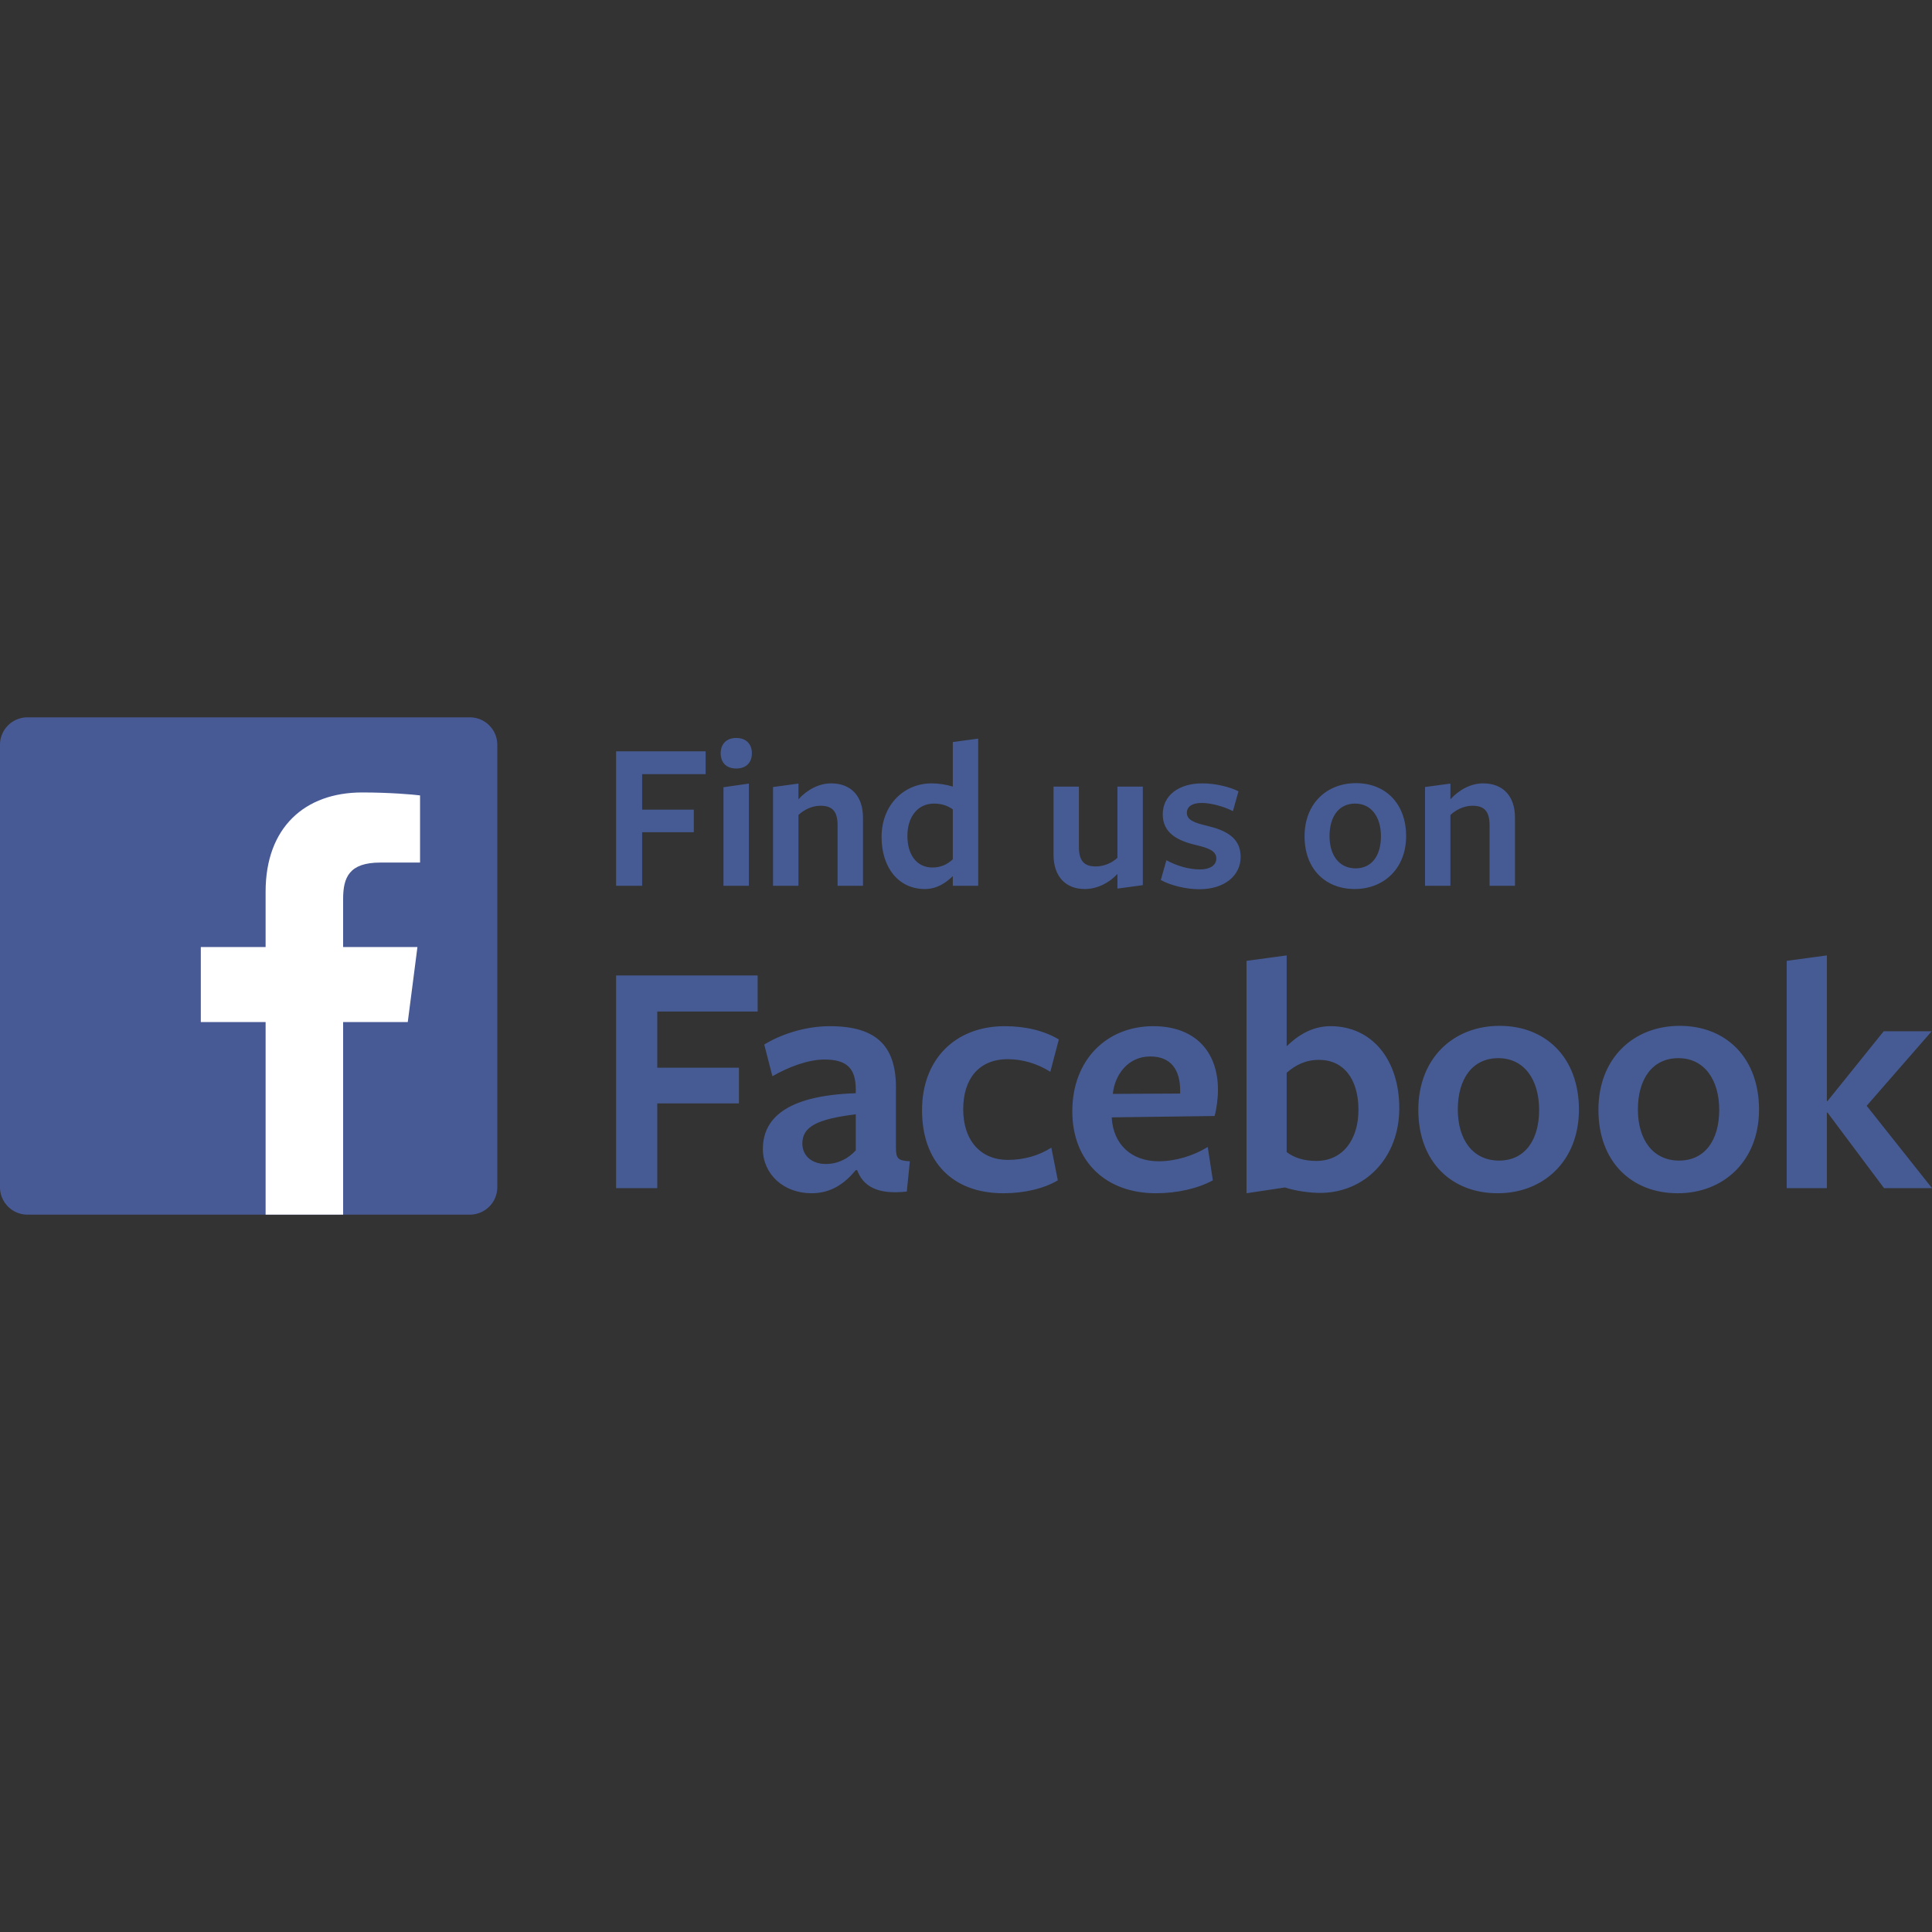
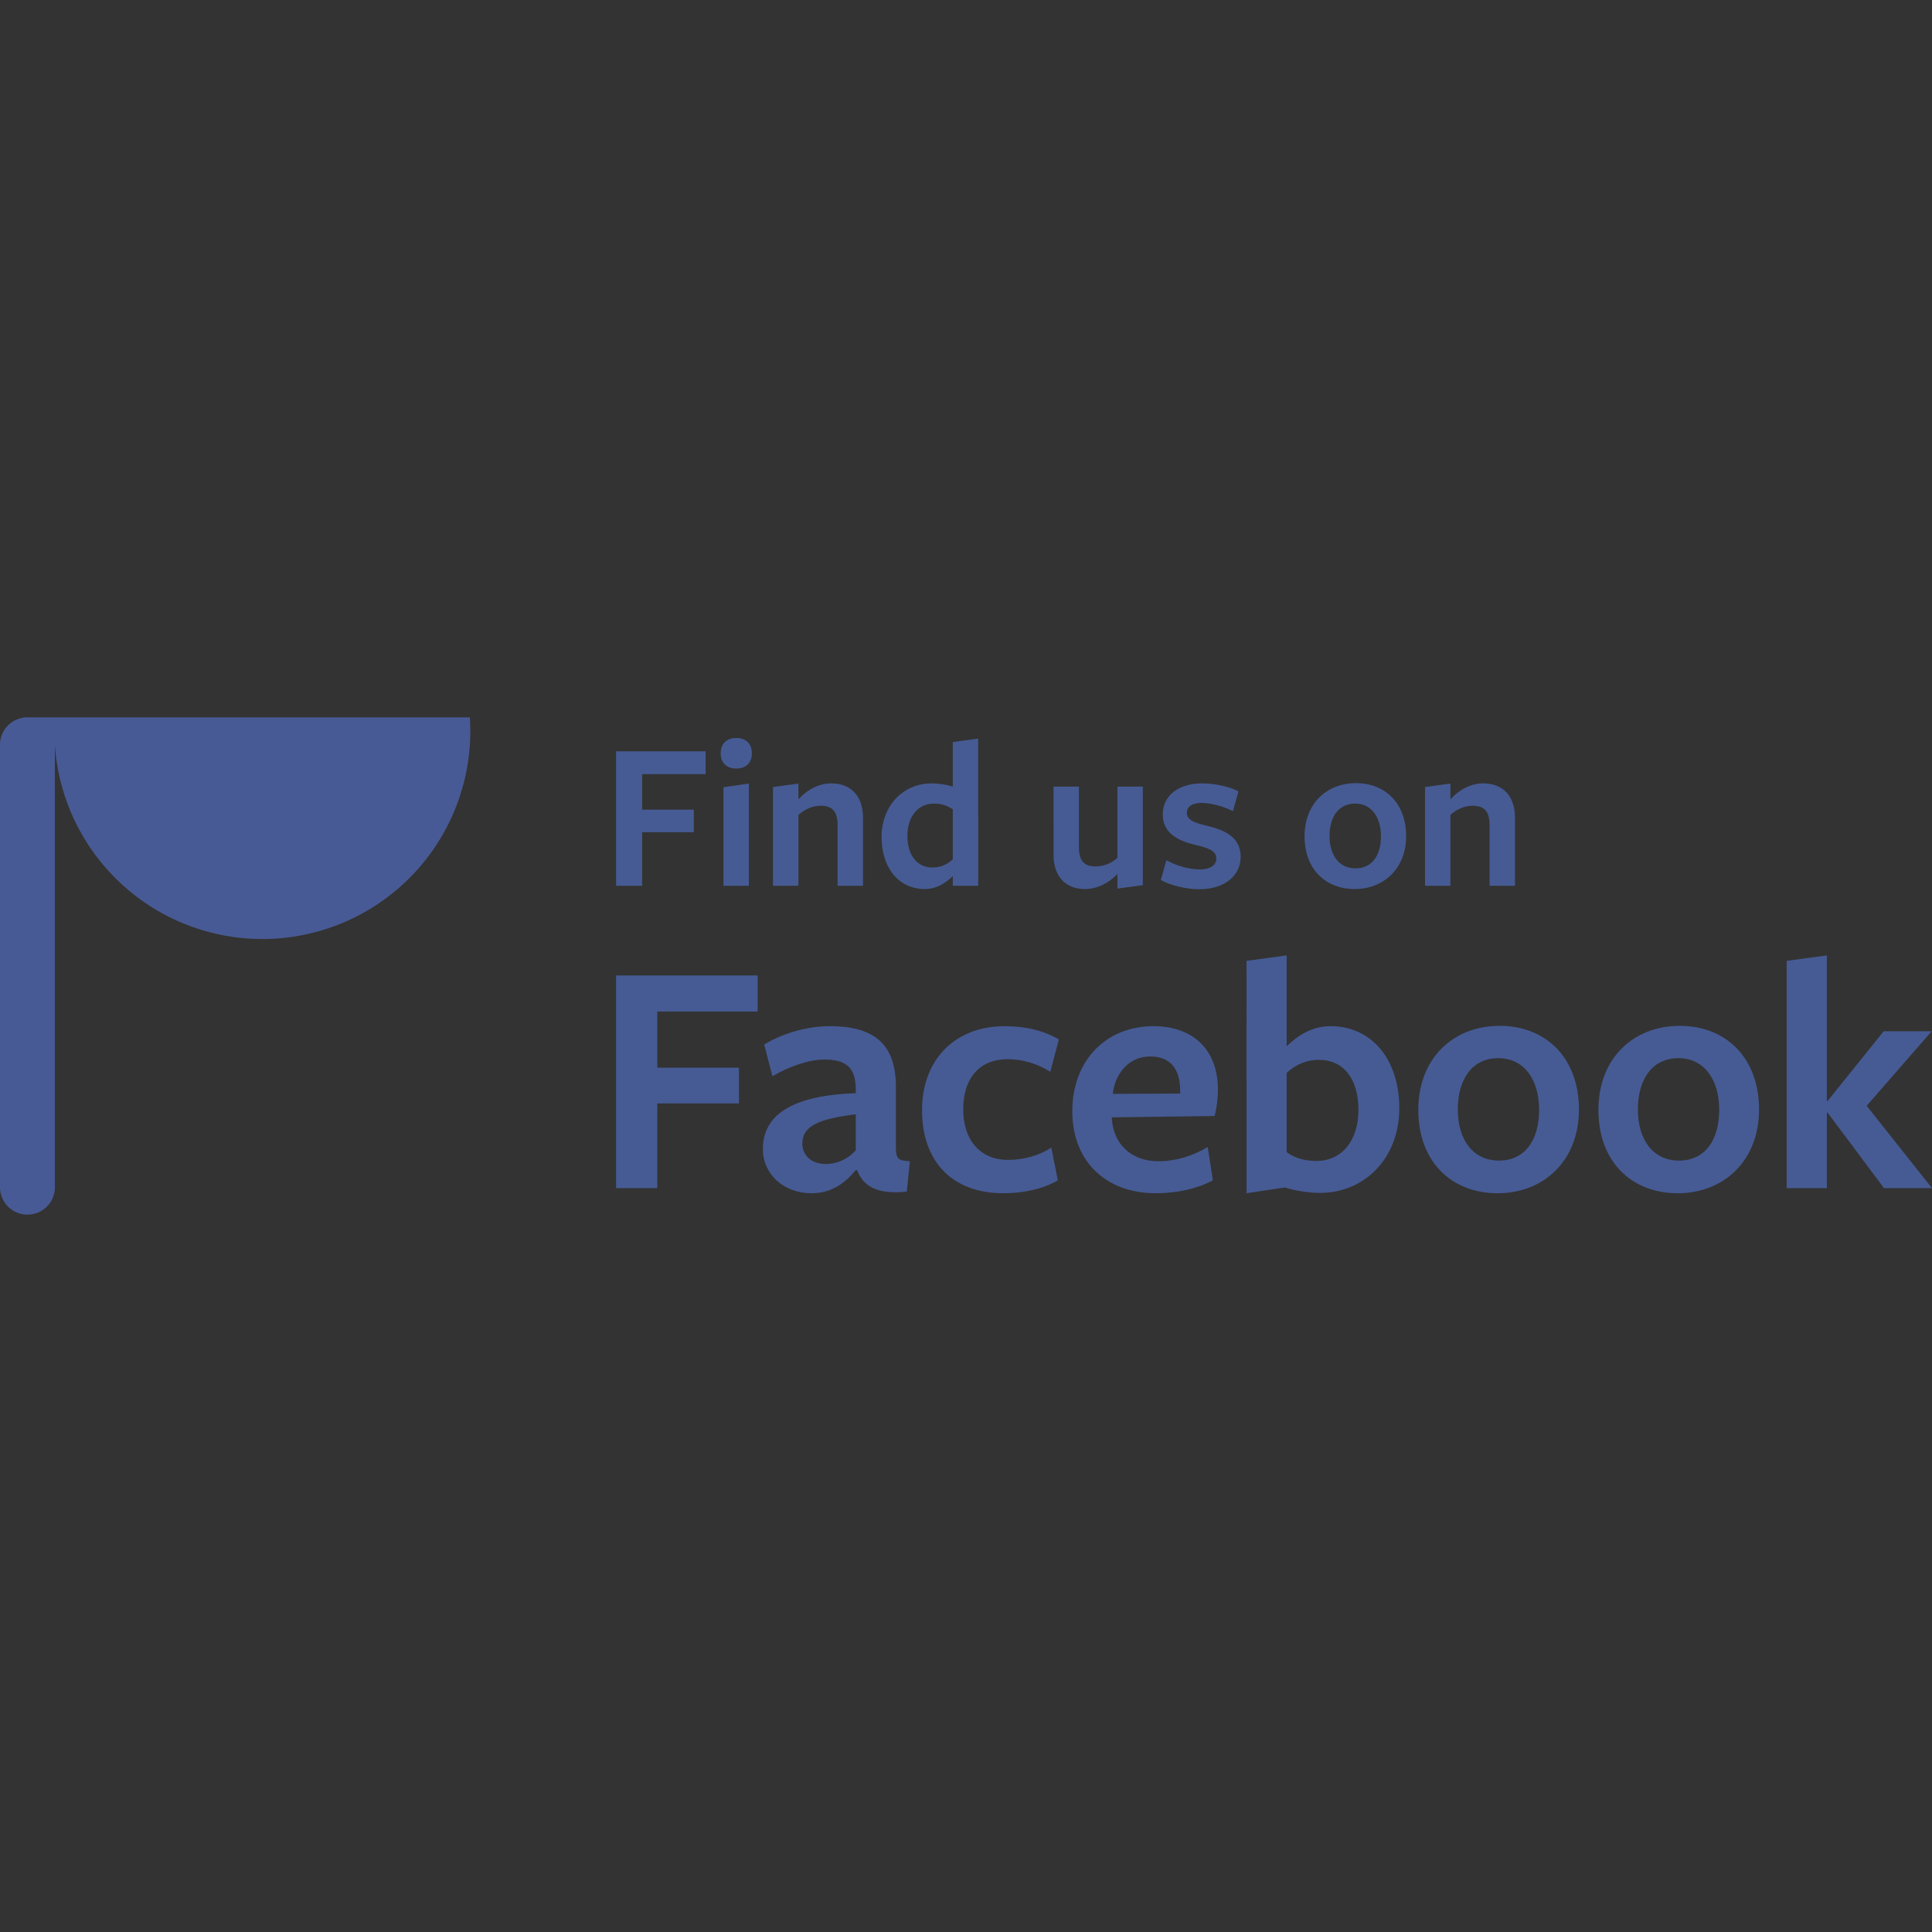
<svg xmlns="http://www.w3.org/2000/svg" width="800px" height="800px" viewBox="0 -143.34 386.05 386.05">
  <rect x="0" y="-143.34" width="386.05" height="386.05" fill="#333333" stroke="none" />
  <g fill="#465b94">
    <path d="M123.108 6.785h17.888v4.558h-12.685v7.095h10.32v4.515h-10.32V33.66h-5.203V6.785zM147.102 10.225c-1.979 0-3.096-1.204-3.096-3.053 0-1.806 1.117-3.053 3.096-3.053 2.021 0 3.139 1.247 3.139 3.053-.001 1.849-1.119 3.053-3.139 3.053zm-2.538 23.434V13.965l5.074-.731v20.425h-5.074zM167.366 33.659V21.576c0-2.924-1.16-3.913-3.439-3.913-1.763 0-3.397.903-4.386 1.849v14.147h-5.074V13.922l5.074-.688v3.139c1.763-1.935 4.128-3.182 6.535-3.182 3.999 0 6.364 2.58 6.364 6.837v13.631h-5.074zM190.388 4.936l5.075-.688V33.66h-5.075v-1.935c-1.332 1.29-3.139 2.58-5.59 2.58-5.245 0-8.643-4.257-8.643-10.406 0-6.321 4.386-10.707 10.019-10.707 1.419 0 2.968.258 4.214.645V4.936zm-3.741 12.297c-3.397 0-5.332 2.795-5.332 6.45 0 3.87 1.935 6.321 4.988 6.321 1.677 0 2.967-.602 4.084-1.634v-9.976c-.988-.73-2.235-1.161-3.74-1.161zM215.587 13.836v12.083c0 2.924 1.203 3.87 3.354 3.87 1.805 0 3.396-.817 4.342-1.72V13.836h5.074V33.53l-5.074.688v-2.924c-1.633 1.763-3.998 3.01-6.535 3.01-3.869 0-6.234-2.58-6.234-6.837V13.836h5.073zM239.648 34.347c-2.58 0-5.719-.731-7.697-1.849l1.119-3.956c1.977 1.118 4.514 1.849 6.707 1.849 1.979 0 3.268-.817 3.268-2.193 0-1.548-1.676-2.107-3.998-2.666-3.742-.86-6.709-2.408-6.709-6.149s3.139-6.192 7.912-6.192c2.451 0 5.375.645 7.225 1.591l-1.119 3.956c-1.934-.989-4.471-1.634-6.234-1.634-1.85 0-2.967.688-2.967 1.978 0 1.505 1.678 2.021 4 2.58 3.783.903 6.75 2.365 6.75 6.235-.001 3.698-3.183 6.45-8.257 6.45zM270.693 34.304c-5.805 0-10.018-3.956-10.018-10.535 0-6.536 4.428-10.621 10.277-10.621 5.848 0 10.018 4.042 10.018 10.578 0 6.493-4.47 10.578-10.277 10.578zm.086-17.071c-3.311 0-5.115 2.666-5.115 6.493 0 3.784 1.891 6.45 5.203 6.45 3.268 0 5.072-2.58 5.072-6.407s-1.891-6.536-5.16-6.536zM297.646 33.659V21.576c0-2.924-1.16-3.913-3.439-3.913-1.764 0-3.398.903-4.387 1.849v14.147h-5.074V13.922l5.074-.688v3.139c1.764-1.935 4.129-3.182 6.535-3.182 4 0 6.365 2.58 6.365 6.837v13.631h-5.074z" />
  </g>
  <g fill="#465b94">
    <path d="M123.108 51.579h28.285v7.207h-20.058v11.219h16.319v7.139h-16.319v16.931h-8.227V51.579zM170.999 90.471c-2.244 2.72-4.964 4.623-8.84 4.623-5.644 0-9.723-3.875-9.723-8.839 0-5.779 4.216-10.675 18.562-11.15v-.748c0-4.216-1.769-5.983-6.256-5.983-3.195 0-7.071 1.428-10.403 3.331l-1.631-6.323c3.06-1.903 7.955-3.671 13.122-3.671 9.655 0 13.395 4.283 13.19 12.918v11.219c0 2.38.408 2.72 2.788 2.856l-.612 6.051c-5.983.681-8.771-1.155-9.927-4.283h-.27zm0-11.152c-7.819.952-10.675 2.516-10.675 5.848 0 2.38 1.835 4.08 4.691 4.08 2.516 0 4.555-1.156 5.983-2.72v-7.208zM200.49 95.094c-10.2 0-16.251-6.323-16.251-16.59 0-10.199 6.664-16.794 16.523-16.794 4.283 0 7.955.951 10.811 2.651l-1.699 6.459c-2.584-1.632-5.576-2.516-8.5-2.516-5.779 0-8.907 3.943-8.907 9.995 0 6.392 3.604 10.131 8.907 10.131 3.264 0 6.256-.884 8.703-2.447l1.293 6.527c-2.722 1.633-6.665 2.584-10.88 2.584zM222.154 80.136c.34 5.1 3.809 8.567 9.383 8.567 3.332 0 6.936-1.088 9.791-2.856l1.021 6.664c-2.992 1.632-7.141 2.583-11.355 2.583-10.062 0-16.727-6.391-16.727-16.386 0-10.199 6.799-16.998 16.182-16.998 8.295 0 12.92 5.031 12.92 12.714 0 1.7-.273 3.876-.68 5.235l-20.535.272v.205zm13.668-4.964v-.544c0-4.215-1.836-6.867-5.984-6.867-4.42 0-7.07 3.604-7.479 7.479l13.463-.068zM263.761 95.026c-2.039 0-4.963-.408-7.002-1.088l-7.684 1.155V48.655l8.023-1.088v18.154c2.107-2.039 4.963-4.011 8.771-4.011 8.295 0 13.734 6.73 13.734 16.386.002 9.995-6.934 16.93-15.842 16.93zm-.203-26.586c-2.652 0-4.691 1.021-6.459 2.584v15.843c1.496 1.155 3.535 1.768 5.914 1.768 5.373 0 8.432-4.352 8.432-10.199 0-6.12-2.924-9.996-7.887-9.996zM299.251 95.094c-9.18 0-15.844-6.255-15.844-16.658 0-10.335 7.004-16.794 16.252-16.794 9.246 0 15.842 6.392 15.842 16.727 0 10.266-7.072 16.725-16.25 16.725zm.135-26.993c-5.234 0-8.09 4.216-8.09 10.268 0 5.983 2.99 10.198 8.227 10.198 5.168 0 8.023-4.079 8.023-10.131 0-6.051-2.992-10.335-8.16-10.335zM335.236 95.094c-9.178 0-15.842-6.255-15.842-16.658 0-10.335 7.004-16.794 16.25-16.794 9.248 0 15.842 6.392 15.842 16.727 0 10.266-7.07 16.725-16.25 16.725zm.137-26.993c-5.236 0-8.092 4.216-8.092 10.268 0 5.983 2.992 10.198 8.229 10.198 5.166 0 8.021-4.079 8.021-10.131 0-6.051-2.99-10.335-8.158-10.335zM365.041 78.979v15.095h-8.023V48.655l8.023-1.088v29.101h.135l11.219-13.938h9.588l-12.987 14.89 13.055 16.454h-9.588l-11.287-15.095h-.135z" />
  </g>
-   <path d="M93.885 0H5.484A5.482 5.482 0 0 0 0 5.484v88.4a5.484 5.484 0 0 0 5.484 5.484h88.401a5.485 5.485 0 0 0 5.483-5.484v-88.4A5.483 5.483 0 0 0 93.885 0z" fill="#485a95" />
-   <path d="M81.479 60.888l1.933-14.997h-14.85v-9.575c0-4.341 1.205-7.3 7.432-7.3l7.94-.003V15.598c-1.373-.182-6.086-.59-11.571-.59-11.45 0-19.289 6.989-19.289 19.824v11.06H40.126v14.997h12.949V99.37h15.488V60.888h12.916z" fill="#ffffff" />
+   <path d="M93.885 0H5.484A5.482 5.482 0 0 0 0 5.484v88.4a5.484 5.484 0 0 0 5.484 5.484a5.485 5.485 0 0 0 5.483-5.484v-88.4A5.483 5.483 0 0 0 93.885 0z" fill="#485a95" />
</svg>